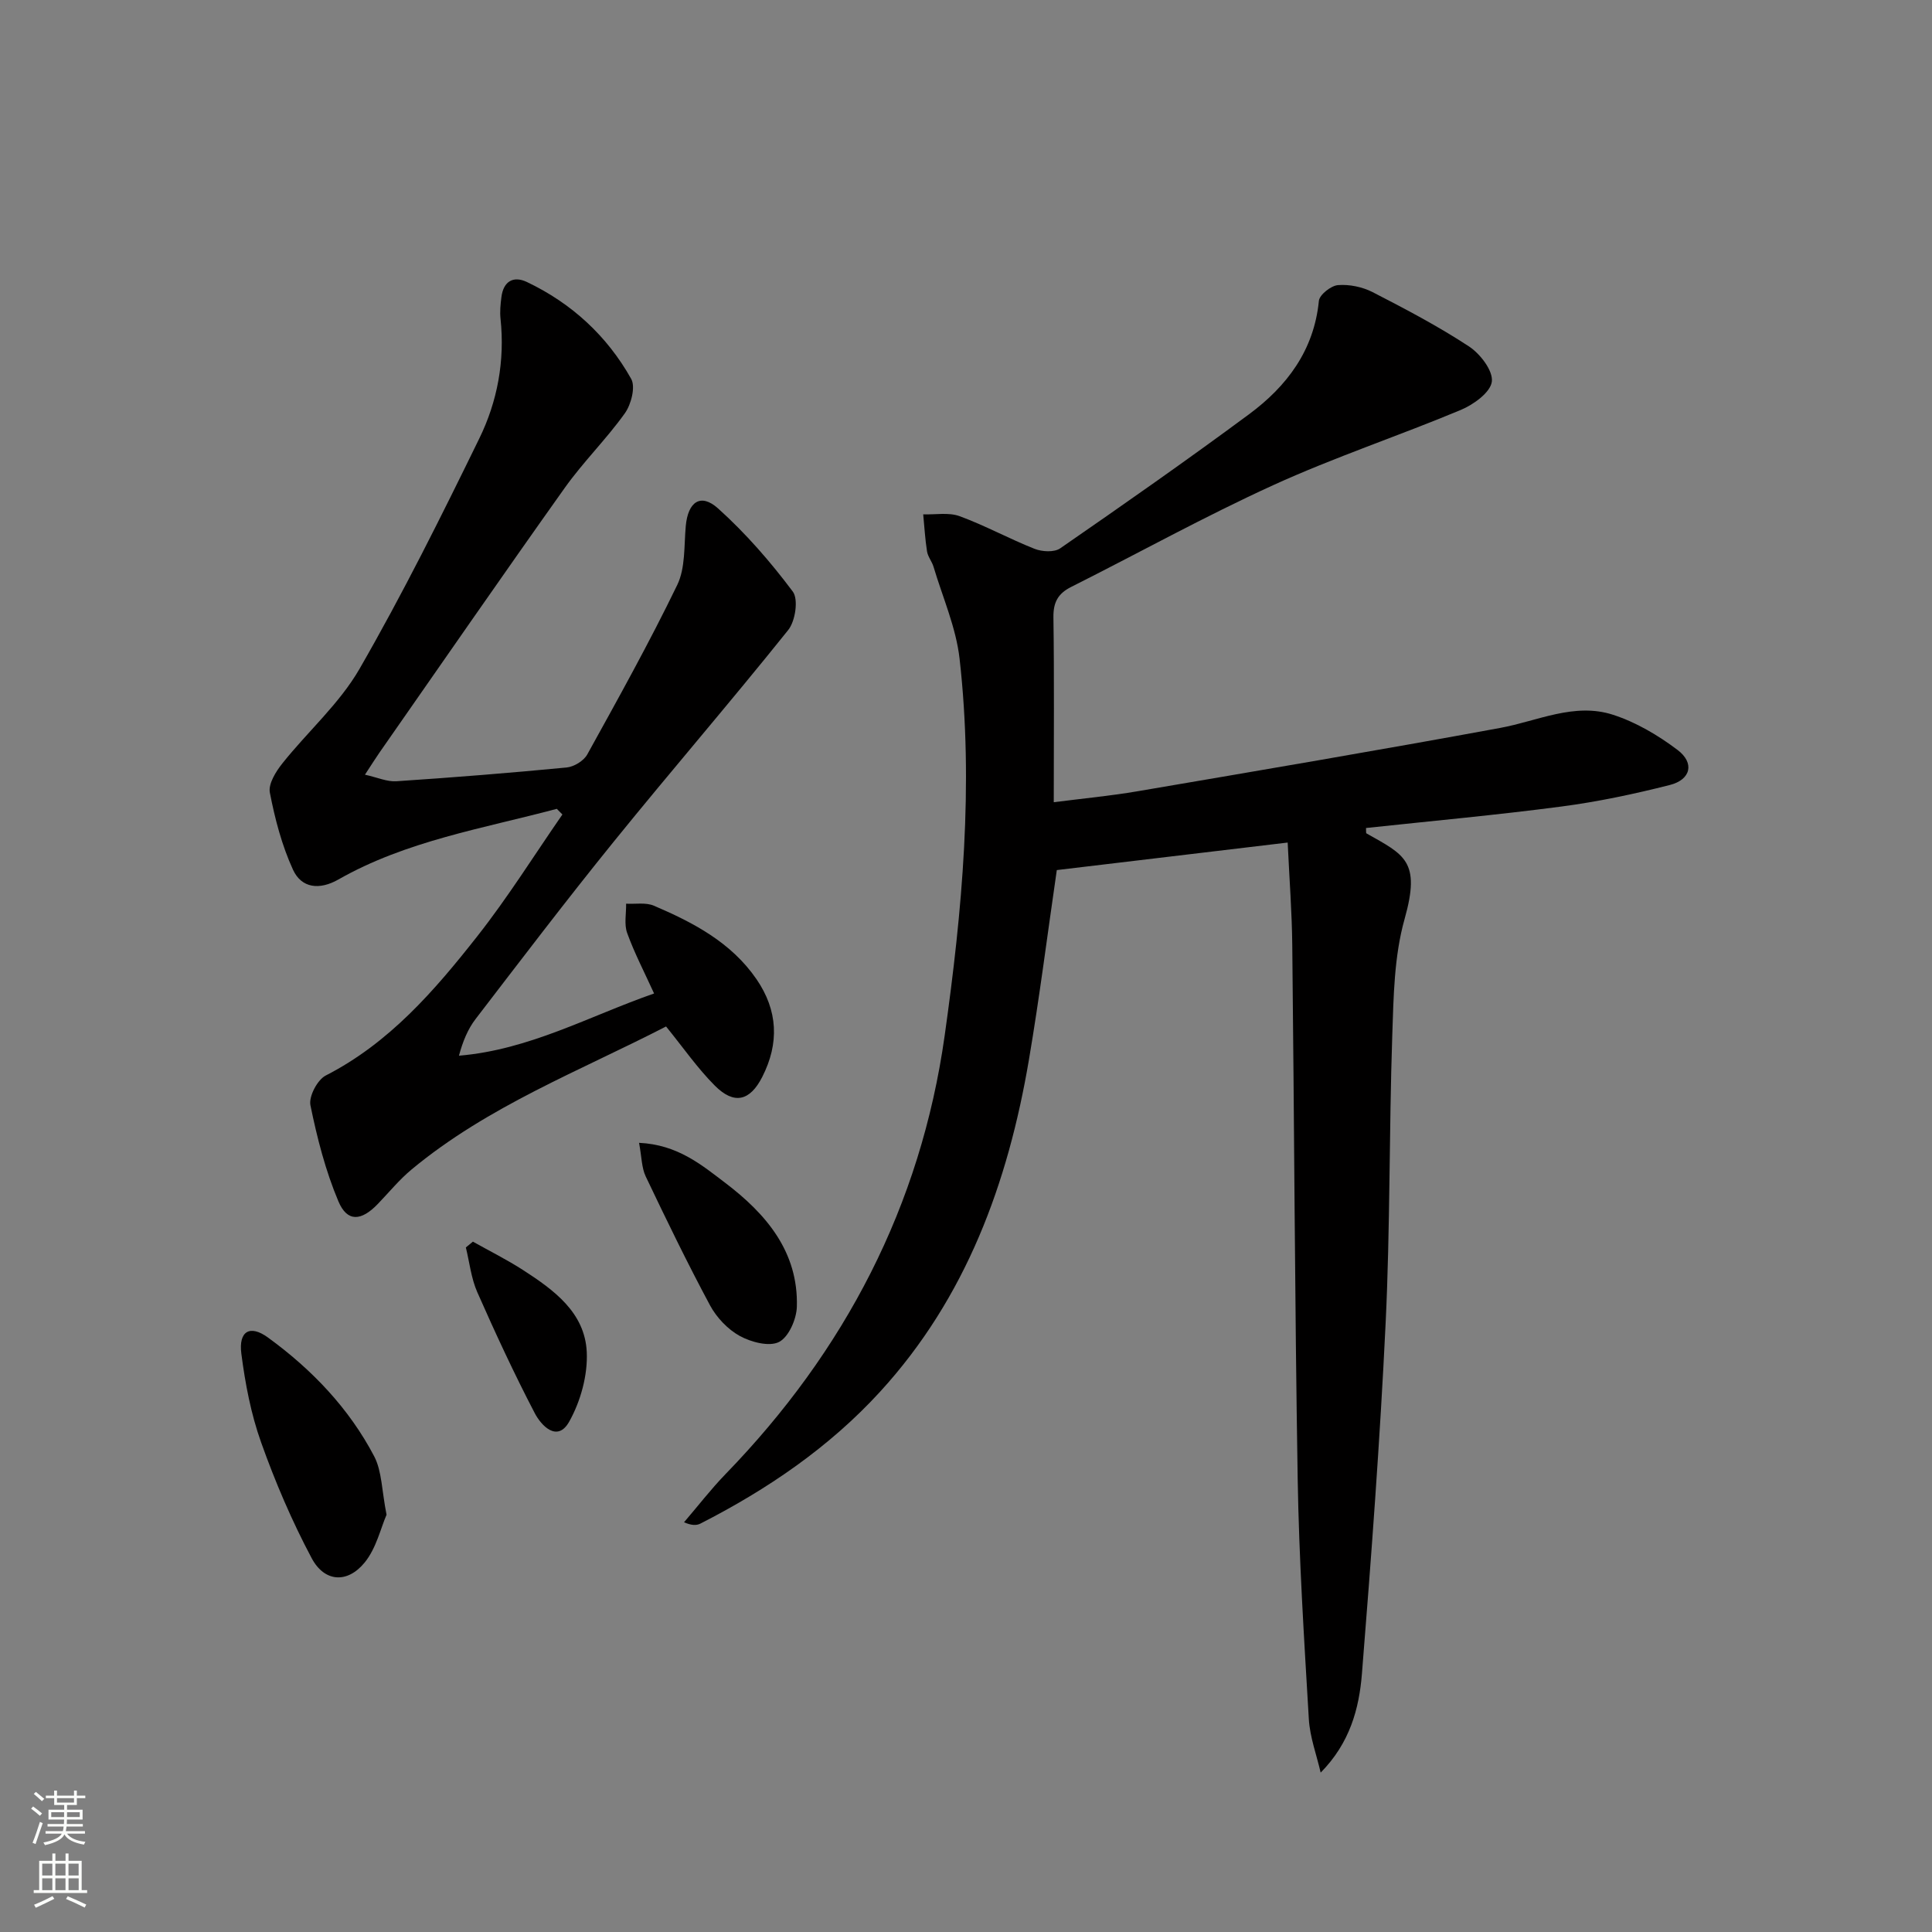
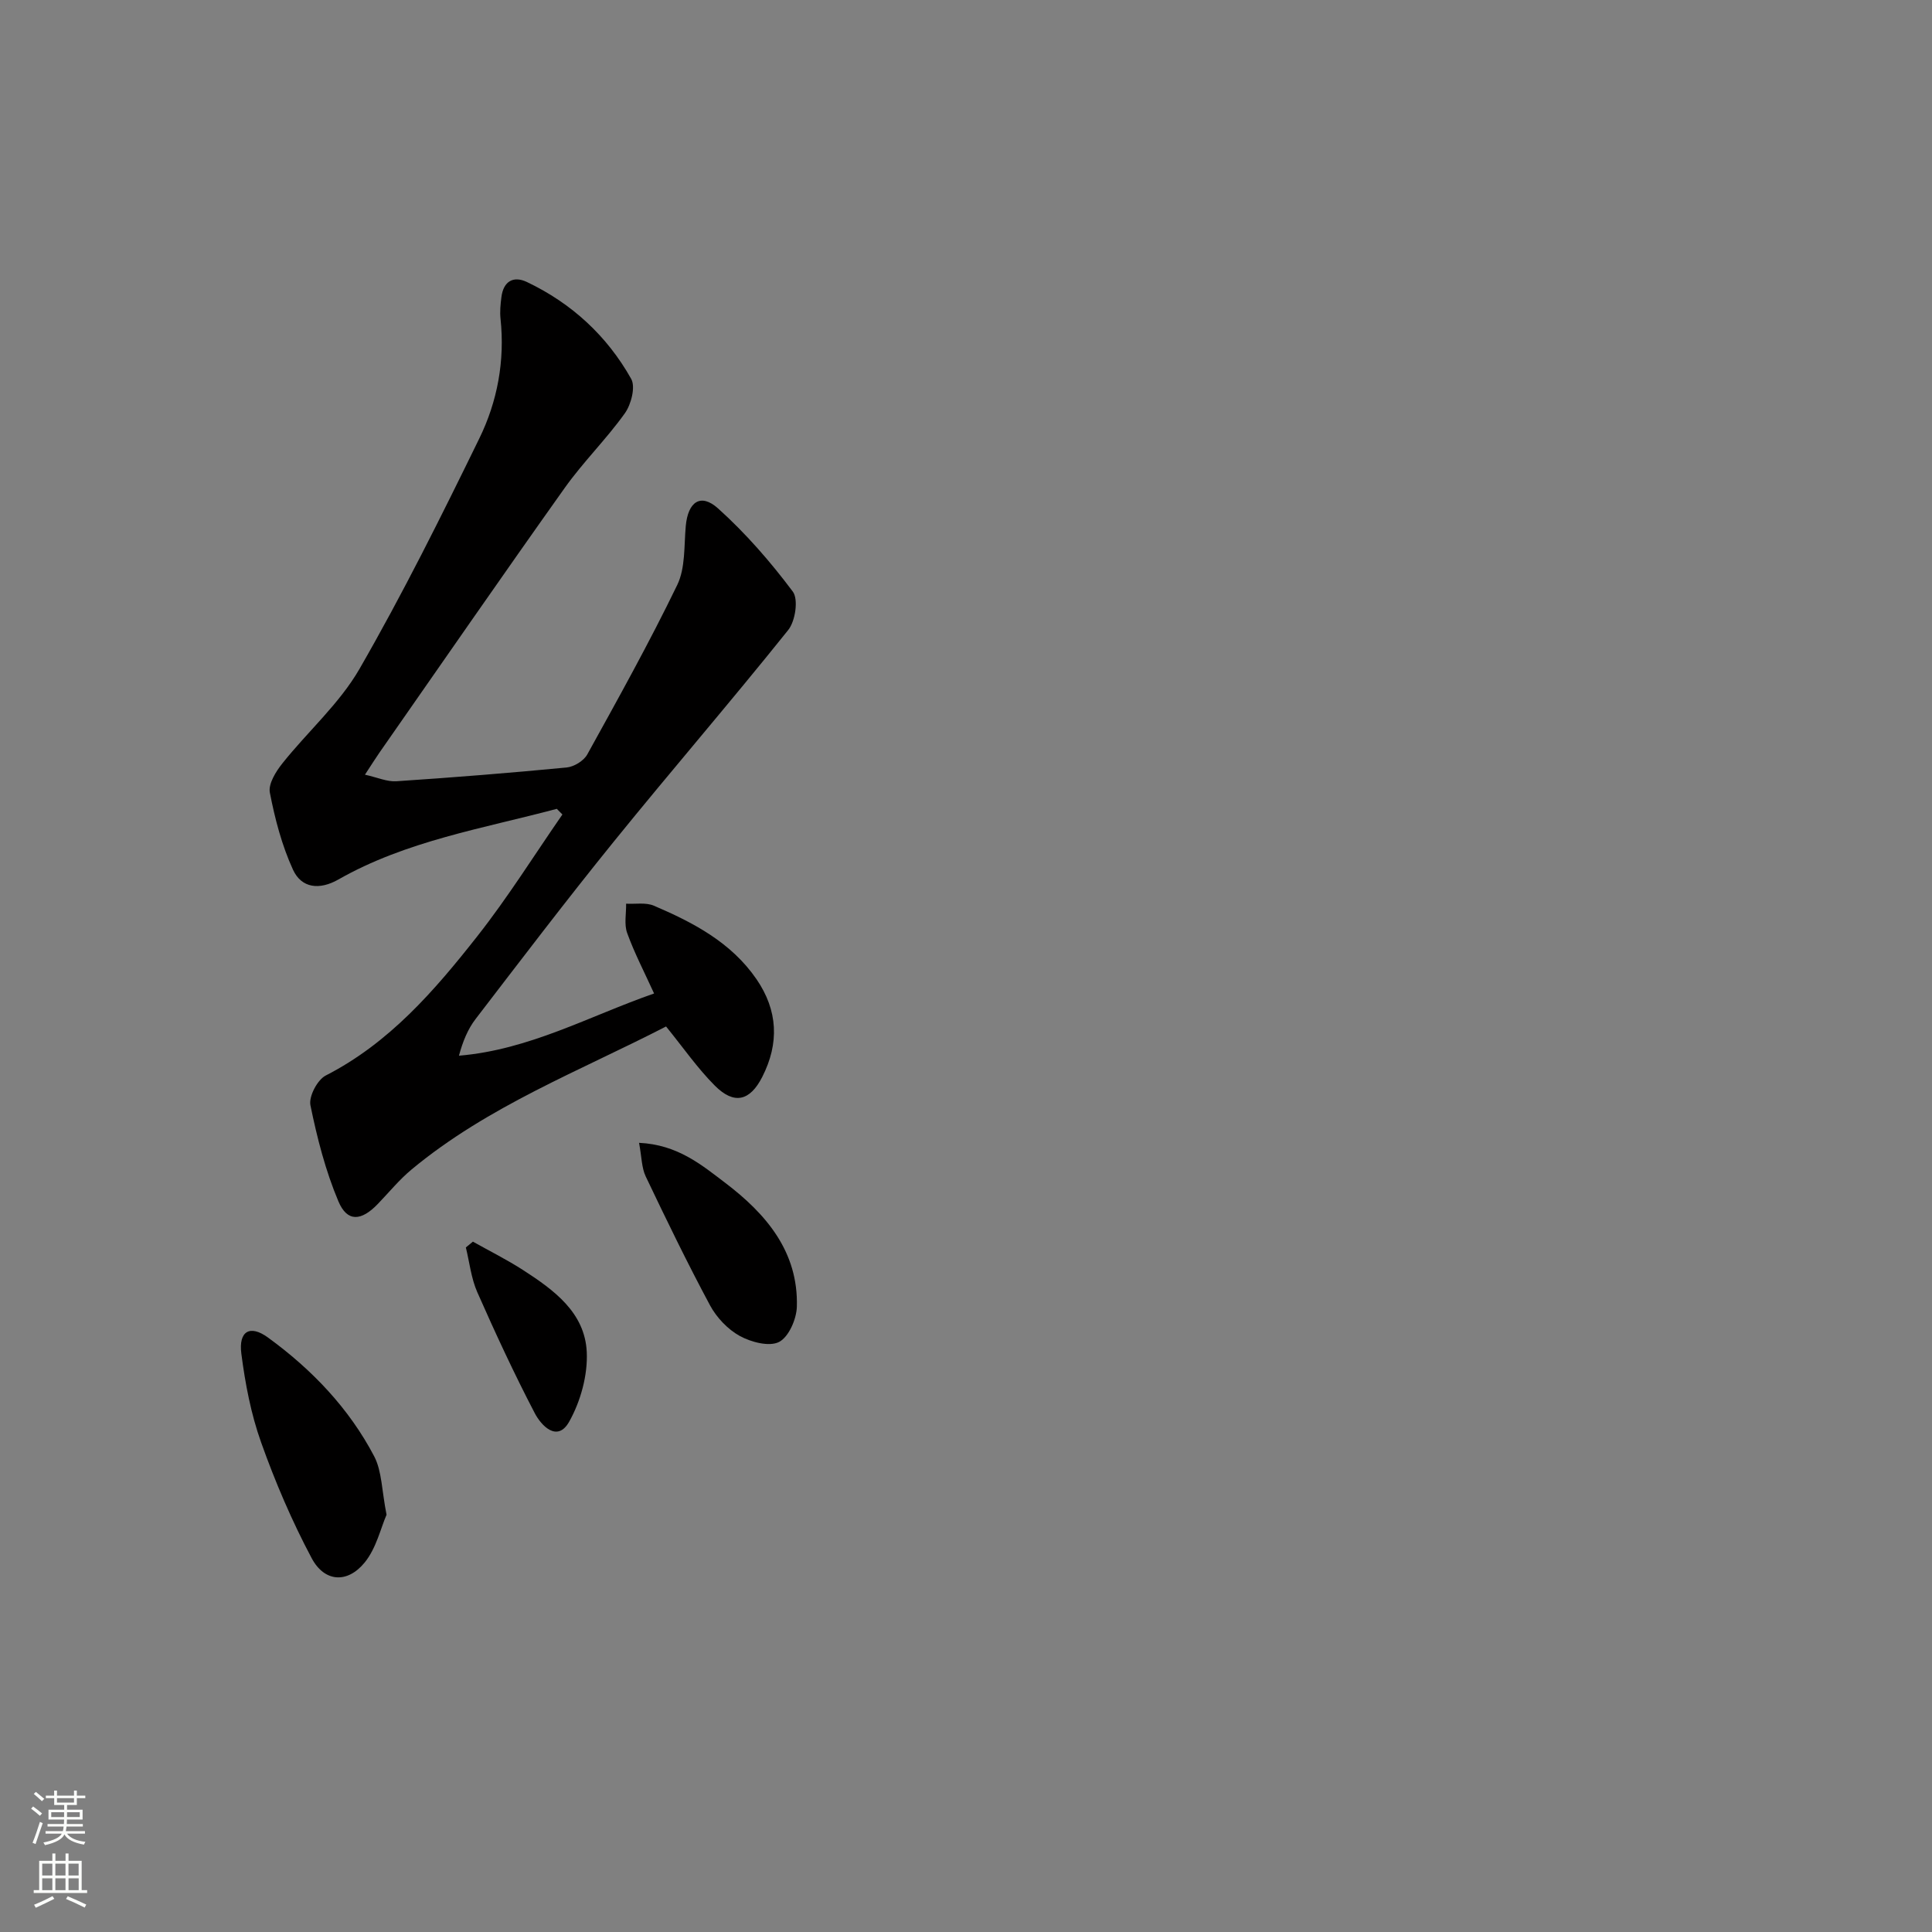
<svg xmlns="http://www.w3.org/2000/svg" enable-background="new 0 0 400 400" viewBox="0 0 400 400">
  <rect x="0" y="0" width="400" height="400" fill="#808080" stroke="none" />
  <g fill="#010000">
-     <path d="m266.6 174.44c-16.3 1.94-32.09 3.83-47.8 5.7-1.96 13.45-3.59 26.43-5.78 39.32-4.33 25.5-13 49.2-30.77 68.64-10.55 11.54-23.34 20.25-37.23 27.34-.79.4-1.78.43-3.4-.27 2.86-3.33 5.54-6.82 8.59-9.97 24.72-25.47 40.41-55.57 45.37-90.76 3.64-25.87 6.05-51.93 3.09-78.06-.73-6.47-3.51-12.71-5.39-19.03-.33-1.11-1.18-2.09-1.35-3.2-.4-2.53-.54-5.11-.79-7.66 2.53.09 5.28-.45 7.54.38 5.29 1.94 10.28 4.69 15.52 6.76 1.55.61 4.06.76 5.3-.1 13.14-9.08 26.23-18.24 39.07-27.74 7.84-5.8 13.48-13.22 14.49-23.5.13-1.27 2.5-3.14 3.95-3.26 2.36-.19 5.05.37 7.17 1.45 6.79 3.49 13.58 7.06 19.95 11.24 2.33 1.53 5.02 5.03 4.74 7.29-.28 2.23-3.79 4.76-6.42 5.86-12.87 5.38-26.16 9.79-38.83 15.57-14.2 6.47-27.89 14.07-41.85 21.08-2.71 1.36-3.71 3.17-3.67 6.26.18 12.48.07 24.96.07 38.31 6.06-.78 11.75-1.31 17.36-2.27 25.04-4.27 50.08-8.51 75.06-13.11 7.78-1.43 15.38-5.32 23.38-2.72 4.75 1.54 9.33 4.24 13.34 7.27 3.59 2.71 2.77 6.17-1.61 7.27-7.38 1.87-14.87 3.46-22.41 4.45-13.45 1.77-26.98 3-40.47 4.45.04.56-.04 1.04.1 1.12 7.87 4.45 11.28 5.69 7.88 17.74-2.17 7.71-2.28 16.11-2.55 24.22-.66 19.8-.42 39.64-1.37 59.42-1.16 24.23-2.97 48.44-4.91 72.63-.58 7.2-2.49 14.31-8.54 20.44-.85-3.69-2.23-7.35-2.45-11.08-.98-16.6-2.04-33.21-2.31-49.83-.6-36.8-.71-73.61-1.12-110.42-.07-6.75-.59-13.54-.95-21.23z" />
    <path d="m115.28 167.46c-15.33 4.09-31.16 6.62-45.24 14.64-3.9 2.22-7.62 1.8-9.38-2.04-2.3-5.02-3.74-10.52-4.79-15.96-.35-1.81 1.25-4.37 2.61-6.07 5.25-6.59 11.81-12.36 15.95-19.54 8.94-15.52 16.94-31.61 24.81-47.72 3.75-7.67 5.31-16.07 4.39-24.76-.16-1.47-.01-3 .18-4.48.4-3.27 2.46-4.49 5.29-3.14 9.26 4.41 16.58 11.15 21.58 20.05.93 1.66 0 5.28-1.3 7.11-3.84 5.38-8.64 10.09-12.47 15.48-12.92 18.16-25.58 36.5-38.34 54.78-.84 1.21-1.62 2.46-3.01 4.58 2.58.57 4.58 1.49 6.5 1.36 11.76-.78 23.52-1.72 35.26-2.85 1.53-.15 3.54-1.38 4.27-2.7 6.41-11.6 12.86-23.18 18.63-35.1 1.7-3.52 1.39-8.08 1.76-12.18.45-5.01 3.07-6.9 6.68-3.66 5.72 5.14 10.86 11.05 15.48 17.22 1.2 1.6.53 6.12-.95 7.96-11.85 14.8-24.25 29.15-36.18 43.89-9.74 12.03-19.12 24.36-28.54 36.64-1.62 2.11-2.66 4.66-3.45 7.6 14.6-1.22 26.95-8.19 40.4-12.88-2.01-4.42-4.07-8.37-5.57-12.51-.66-1.82-.18-4.04-.22-6.08 1.93.11 4.09-.3 5.76.42 8.16 3.49 15.99 7.59 21.22 15.19 4.46 6.49 4.76 13.29 1.2 20.27-2.54 4.98-5.81 5.8-9.81 1.79-3.6-3.61-6.55-7.88-10.1-12.25-17.8 9.18-36.87 16.47-52.69 29.61-2.54 2.11-4.67 4.73-6.98 7.13-3.44 3.58-6.34 3.8-8.17-.54-2.67-6.34-4.41-13.13-5.79-19.89-.37-1.82 1.44-5.27 3.18-6.16 13.17-6.74 22.52-17.58 31.37-28.83 6.33-8.04 11.78-16.78 17.62-25.21-.39-.39-.78-.78-1.16-1.17z" />
    <path d="m80.03 313.61c-1.21 2.77-2.12 6.94-4.53 9.89-3.58 4.39-8.33 4.08-10.98-.91-4.09-7.69-7.55-15.78-10.47-23.99-2.09-5.86-3.28-12.13-4.08-18.32-.61-4.69 1.78-6.08 5.51-3.36 9.07 6.6 16.78 14.64 22.01 24.63 1.59 3.08 1.54 7.02 2.54 12.06z" />
    <path d="m132.31 236.61c8 .38 12.94 4.57 17.86 8.3 8.43 6.41 15.14 14.23 14.81 25.65-.08 2.57-1.69 6.26-3.69 7.28-2.03 1.03-5.78.04-8.12-1.24-2.49-1.37-4.81-3.82-6.17-6.35-4.7-8.76-9.04-17.72-13.32-26.7-.85-1.8-.82-4.02-1.37-6.94z" />
    <path d="m97.91 257.07c3.47 1.95 7.05 3.73 10.38 5.88 6.36 4.11 12.8 8.77 13.19 16.95.23 4.8-1.27 10.23-3.64 14.45-2.45 4.35-5.78.82-7.13-1.78-4.27-8.19-8.16-16.58-11.89-25.03-1.27-2.88-1.61-6.17-2.37-9.27.48-.4.97-.8 1.46-1.2z" />
  </g>
  <path d="m6.44 374.46.42-.45c.65.47 1.27.95 1.85 1.44l-.45.49c-.65-.56-1.25-1.06-1.82-1.48m.93 7.33-.63-.26c.55-1.36 1.05-2.8 1.52-4.33.19.1.38.19.59.27-.46 1.29-.95 2.73-1.48 4.32m-.38-10.38.44-.42c.43.34 1.01.82 1.74 1.44l-.49.49c-.53-.51-1.09-1.01-1.69-1.51m2.5.35h1.72v-1.04h.59v1.04h3.52v-1.04h.59v1.04h1.75v.53h-1.75v1.42h-2.03v.97h3.22v2.03h-3.24c0 .35-.01.66-.03.93h3.32v.53h-3.37c-.03.27-.08.58-.15.94h3.96v.53h-3.71c.67.92 1.93 1.48 3.79 1.68-.13.24-.23.44-.29.59-2.13-.38-3.48-1.08-4.04-2.12-.43.97-1.77 1.72-4.03 2.23-.09-.19-.2-.37-.33-.55 2.1-.42 3.37-1.03 3.81-1.83h-3.36v-.53h3.58c.08-.29.13-.61.16-.94h-3.33v-.53h3.39c.02-.27.04-.58.04-.93h-3.23v-2.03h3.25v-.97h-2.07v-1.42h-1.73zm1.12 3.44v1h2.65c.01-.3.02-.44.01-.4v-.25-.35zm1.19-2h3.52v-.91h-3.52zm4.71 2h-2.63v.59c0 .15-.01.28-.01.4h2.64z" fill="#fbfcfa" />
  <path d="m13.56 383.74h.63v1.52h2.72v6.07h1.13v.6h-11.06v-.6h1.13v-6.07h2.73v-1.52h.63v1.52h2.1v-1.52zm-2.69 8.83.38.56c-1.24.63-2.53 1.25-3.85 1.85-.1-.21-.21-.42-.34-.63 1.36-.55 2.63-1.15 3.81-1.78m-2.13-4.27h2.1v-2.45h-2.1zm0 3.04h2.1v-2.46h-2.1zm2.72-3.04h2.1v-2.45h-2.1zm0 3.04h2.1v-2.46h-2.1zm6.07 3.6c-1.41-.71-2.7-1.3-3.86-1.78l.35-.56c1.45.62 2.75 1.19 3.84 1.72zm-1.25-9.09h-2.1v2.45h2.1zm-2.09 5.49h2.1v-2.46h-2.1z" fill="#fbfcfa" />
</svg>